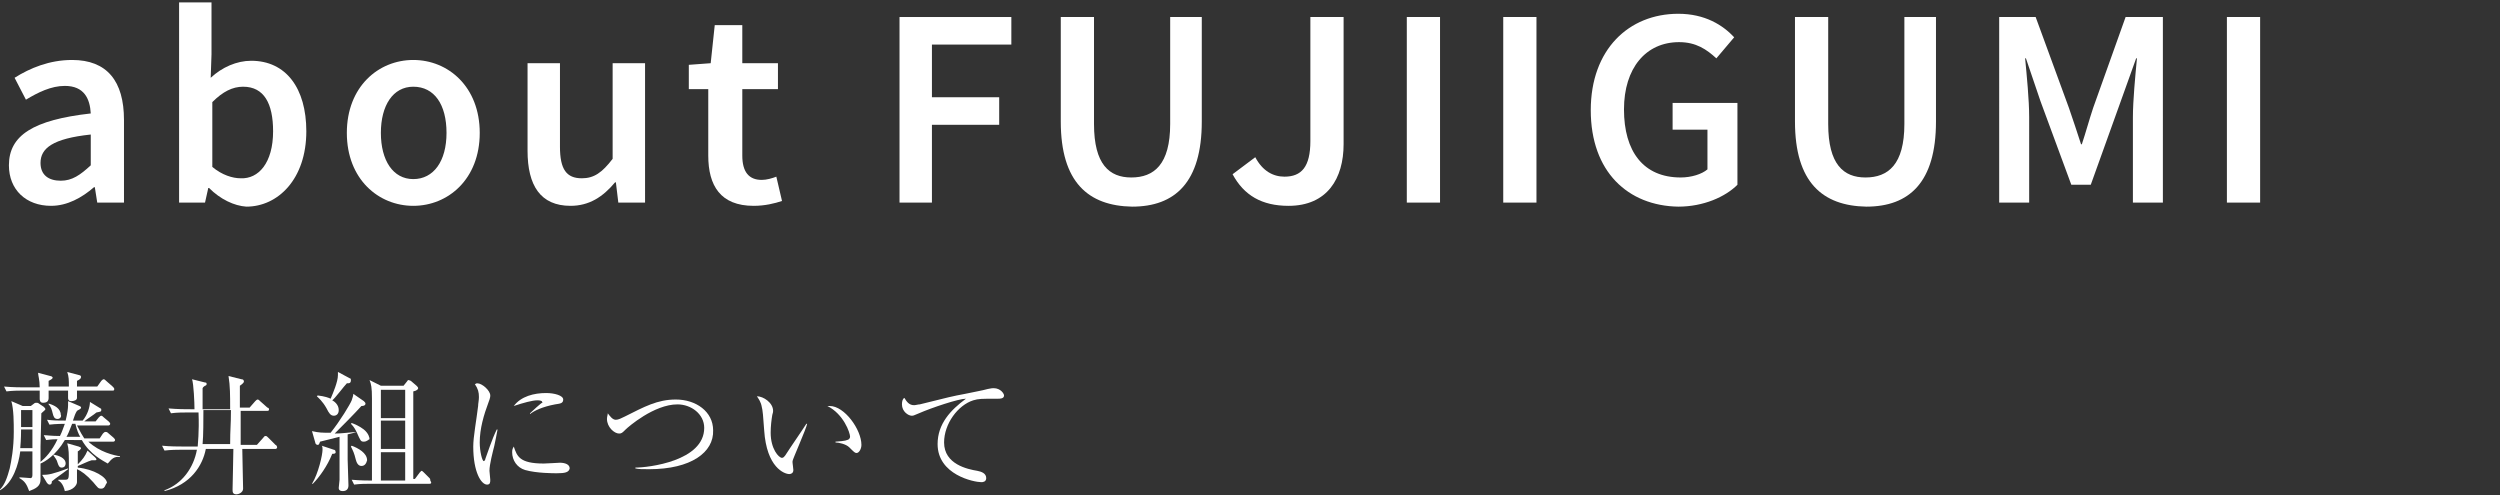
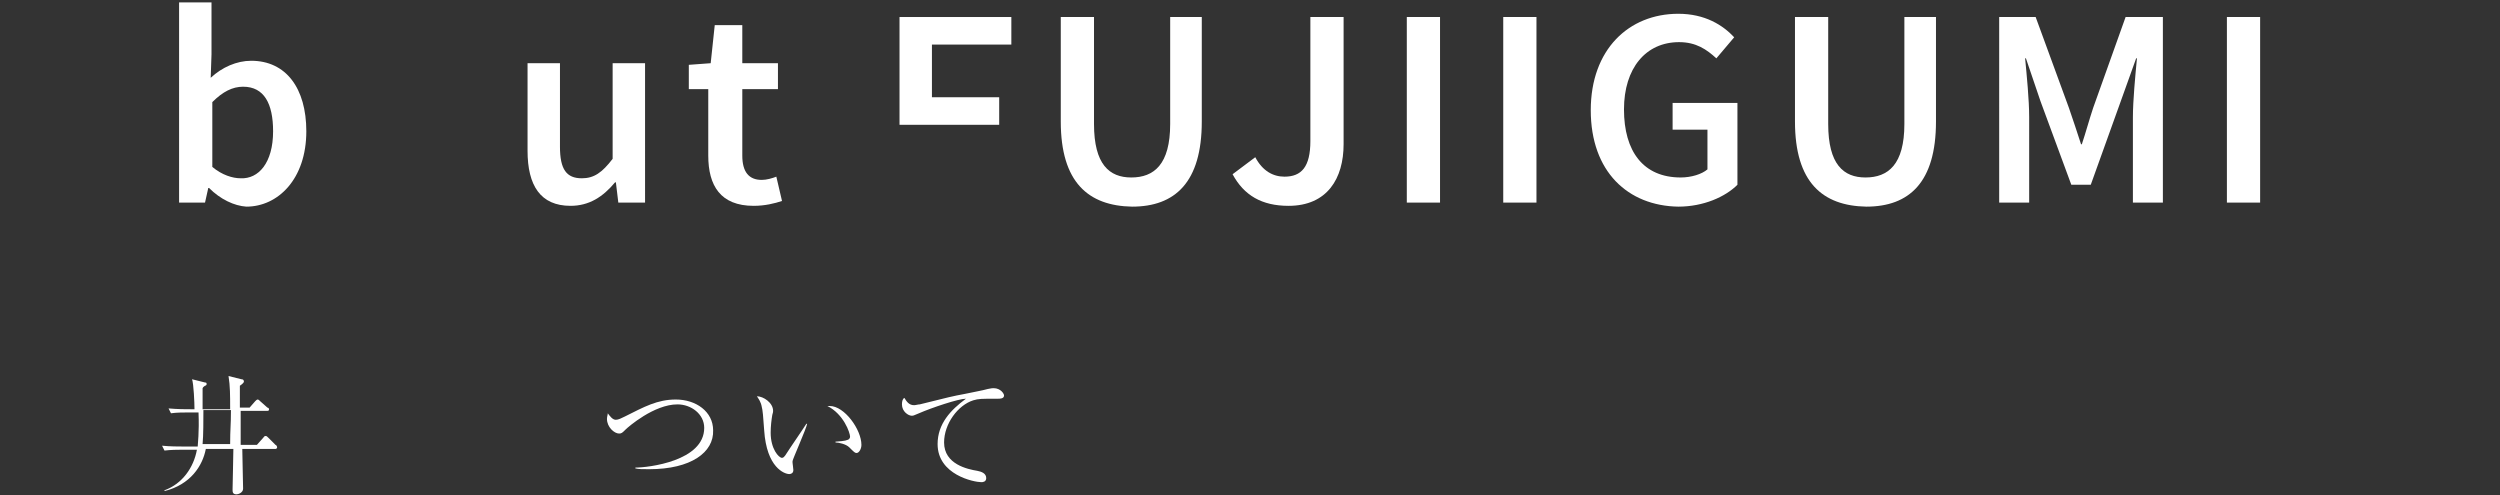
<svg xmlns="http://www.w3.org/2000/svg" version="1.1" id="レイヤー_1" x="0px" y="0px" viewBox="0 0 308.5 61.1" style="enable-background:new 0 0 308.5 61.1;" xml:space="preserve">
  <rect x="0" y="0" width="308.5" height="61.1" fill="#333333" stroke="none" />
  <style type="text/css">
	.st0{fill:#FFFFFF;}
</style>
  <title>アセット 2</title>
  <g>
    <g>
      <g>
        <g>
          <g>
-             <path class="st0" d="M1.1,20.4c0-3.7,3-5.6,10.1-6.4c-0.1-1.8-0.8-3.4-3.2-3.4c-1.7,0-3.3,0.8-4.8,1.7L1.8,9.6       c1.9-1.2,4.3-2.2,7.1-2.2c4.3,0,6.4,2.6,6.4,7.4V25h-3.3l-0.3-1.9h-0.1c-1.5,1.3-3.3,2.3-5.3,2.3C3.2,25.4,1.1,23.4,1.1,20.4z        M11.2,20.4v-3.8C6.5,17.1,5,18.3,5,20.1c0,1.5,1,2.2,2.5,2.2C8.9,22.3,9.9,21.6,11.2,20.4z" />
            <path class="st0" d="M25.8,23.2h-0.1L25.3,25h-3.2V0.3h4v6.4l-0.1,2.9c1.4-1.3,3.2-2.1,5-2.1c4.3,0,6.8,3.4,6.8,8.7       c0,5.9-3.5,9.3-7.4,9.3C28.9,25.4,27.2,24.6,25.8,23.2z M33.7,16.2c0-3.4-1.1-5.5-3.7-5.5c-1.3,0-2.5,0.6-3.8,1.9v8       c1.2,1,2.5,1.4,3.5,1.4C31.9,22.1,33.7,20.1,33.7,16.2z" />
-             <path class="st0" d="M42.8,16.4c0-5.7,3.9-9,8.2-9c4.3,0,8.2,3.3,8.2,9c0,5.7-3.9,9-8.2,9C46.7,25.4,42.8,22.1,42.8,16.4z        M55.1,16.4c0-3.5-1.5-5.7-4.1-5.7c-2.5,0-4,2.3-4,5.7c0,3.4,1.5,5.7,4,5.7C53.5,22.1,55.1,19.9,55.1,16.4z" />
            <path class="st0" d="M65.1,18.6V7.8h4v10.3c0,2.8,0.8,3.9,2.7,3.9c1.5,0,2.5-0.7,3.8-2.4V7.8h4V25h-3.3L76,22.5h-0.1       c-1.5,1.8-3.2,2.9-5.5,2.9C66.7,25.4,65.1,22.9,65.1,18.6z" />
            <path class="st0" d="M87.4,19.2V11H85V8l2.7-0.2l0.5-4.7h3.4v4.7h4.4V11h-4.4v8.2c0,2,0.8,3,2.4,3c0.6,0,1.3-0.2,1.8-0.4l0.7,3       c-0.9,0.3-2.1,0.6-3.5,0.6C88.9,25.4,87.4,22.9,87.4,19.2z" />
-             <path class="st0" d="M111,2.1h13.8v3.4h-9.8V12h8.3v3.4h-8.3V25H111V2.1z" />
+             <path class="st0" d="M111,2.1h13.8v3.4h-9.8V12h8.3v3.4h-8.3H111V2.1z" />
            <path class="st0" d="M130.9,15V2.1h4.1v13.2c0,5,1.9,6.6,4.6,6.6c2.8,0,4.8-1.6,4.8-6.6V2.1h3.9V15c0,7.5-3.3,10.5-8.6,10.5       C134.3,25.4,130.9,22.5,130.9,15z" />
            <path class="st0" d="M152.1,21.5l2.8-2.1c0.9,1.7,2.2,2.4,3.6,2.4c2.1,0,3.2-1.2,3.2-4.4V2.1h4.1v15.7c0,4.2-2,7.6-6.8,7.6       C155.7,25.4,153.5,24.1,152.1,21.5z" />
            <path class="st0" d="M173.6,2.1h4.1V25h-4.1V2.1z" />
            <path class="st0" d="M185.5,2.1h4.1V25h-4.1V2.1z" />
            <path class="st0" d="M196.3,13.6c0-7.5,4.7-11.9,10.8-11.9c3.3,0,5.5,1.4,6.9,2.9l-2.2,2.6c-1.2-1.1-2.5-2-4.6-2       c-4.1,0-6.8,3.2-6.8,8.3c0,5.2,2.4,8.4,7,8.4c1.3,0,2.6-0.4,3.3-1v-4.9h-4.3v-3.3h8v10.1c-1.5,1.5-4.2,2.7-7.3,2.7       C200.9,25.4,196.3,21.2,196.3,13.6z" />
            <path class="st0" d="M221.5,15V2.1h4.1v13.2c0,5,1.9,6.6,4.6,6.6c2.8,0,4.8-1.6,4.8-6.6V2.1h3.9V15c0,7.5-3.3,10.5-8.6,10.5       C224.9,25.4,221.5,22.5,221.5,15z" />
            <path class="st0" d="M246.6,2.1h4.6l4.1,11.2c0.5,1.4,1,3,1.5,4.5h0.1c0.5-1.5,0.9-3,1.4-4.5l4-11.2h4.6V25h-3.7V14.5       c0-2.1,0.3-5.2,0.5-7.3h-0.1l-1.9,5.3l-3.7,10.3h-2.4l-3.8-10.3l-1.8-5.3h-0.1c0.2,2.1,0.5,5.1,0.5,7.3V25h-3.7V2.1z" />
            <path class="st0" d="M274.8,2.1h4.1V25h-4.1V2.1z" />
          </g>
        </g>
      </g>
    </g>
    <g>
      <g>
        <g>
-           <path class="st0" d="M13.3,57.2c-0.5-0.3-2.2-1.1-3.2-2.9H8c-1.1,1.9-2.5,2.7-3,2.9c0,0.3,0,1.7,0,2c0,0.8-0.6,1.1-1.4,1.4      c-0.3-0.8-0.5-1.2-1.2-1.6l0-0.1c0.2,0,1.3,0.1,1.4,0.1C3.8,59,4,59,4,58.6v-2.9H2.5c-0.2,1.6-0.9,3.9-2.5,4.8l0-0.1      c0.6-0.6,0.9-1.5,1.2-2.6c0.2-0.9,0.5-2.5,0.5-4.5c0-1.1,0-2.8-0.3-3.8l1.4,0.6h1l0.4-0.3c0.1-0.1,0.2-0.1,0.3-0.1      c0.1,0,0.2,0,0.3,0.1l0.6,0.4c0.1,0.1,0.2,0.2,0.2,0.3c0,0.1-0.2,0.2-0.5,0.5c0,0.6-0.1,3.6-0.1,4.1c0,0.3,0,1.6,0,1.9      c0.6-0.5,1.4-1.3,2.1-2.8c-0.9,0-1.2,0.1-1.4,0.1l-0.3-0.6c0.4,0,0.9,0.1,2,0.1c0.3-0.6,0.4-1,0.6-1.5c-0.1,0-1.1,0-1.9,0.1      l-0.3-0.6c0.9,0.1,1.3,0.1,2.3,0.1c0.2-0.8,0.3-1.5,0.3-1.9c0-0.2,0-0.3,0-0.5l1.4,0.6c0.2,0.1,0.2,0.1,0.2,0.2      c0,0.2-0.4,0.3-0.5,0.4C9.3,51,9.2,51.3,9,51.9h1.2c0.6-0.7,0.9-1.7,0.9-2.3l1.3,0.8c0.1,0,0.1,0.1,0.1,0.2      c0,0.2-0.1,0.2-0.6,0.3c-0.2,0.2-1.3,0.9-1.5,1.1h1.4l0.4-0.5c0.1-0.1,0.2-0.2,0.3-0.2c0.1,0,0.2,0.1,0.3,0.2l0.6,0.5      c0.1,0.1,0.2,0.2,0.2,0.3c0,0.1-0.1,0.2-0.2,0.2H9.5c0.4,0.8,0.7,1.3,0.9,1.6h1.9l0.4-0.6c0.1-0.1,0.2-0.2,0.3-0.2      s0.2,0,0.3,0.1l0.7,0.6c0.1,0.1,0.2,0.2,0.2,0.3c0,0.1-0.1,0.2-0.2,0.2h-3.1c1.4,1.3,3.2,1.7,3.9,1.8v0.1      C14.1,56.3,13.8,56.6,13.3,57.2z M13.9,48.2H9.5v0.9c0,0.3-0.4,0.4-0.7,0.4c-0.1,0-0.4,0-0.4-0.4c0-0.1,0-0.8,0-0.9H6      c0,0.1,0,0.8,0,0.9c0,0.4-0.2,0.6-0.7,0.6c-0.4,0-0.4-0.4-0.4-0.5c0-0.1,0-0.6,0-1H2.7c-0.2,0-1.2,0-1.9,0.1l-0.3-0.6      c1.1,0.1,2.2,0.1,2.5,0.1h1.9c0-0.9-0.2-1.5-0.2-1.8l1.5,0.4c0.1,0,0.3,0.1,0.3,0.2c0,0.1-0.1,0.2-0.5,0.4c0,0.5,0,0.5,0,0.7      h2.5c0-0.8,0-1.2-0.2-1.8l1.5,0.4c0.1,0,0.2,0.1,0.2,0.2c0,0.2-0.1,0.3-0.5,0.5c0,0.1,0,0.5,0,0.7H12l0.5-0.7      c0.1-0.1,0.2-0.2,0.3-0.2s0.2,0.1,0.3,0.2l0.8,0.7c0.1,0.1,0.2,0.2,0.2,0.3C14.1,48.2,14,48.2,13.9,48.2z M4,53H2.6      c0,0.2,0,1.2-0.1,2.3H4V53z M4,50.6H2.6v2.1H4V50.6z M6.4,59.4c0,0.3-0.1,0.4-0.3,0.4c-0.1,0-0.2-0.1-0.3-0.2l-0.6-1      c0.8,0,1.3-0.1,3.2-0.8l0,0.1C7.5,58.6,7,58.9,6.4,59.4z M7.1,51.7c-0.4,0-0.5-0.3-0.6-0.7c-0.1-0.4-0.2-0.8-0.5-1.1l0-0.1      c0.7,0.2,1.5,0.6,1.5,1.4C7.6,51.3,7.5,51.7,7.1,51.7z M7.6,57.7c-0.3,0-0.4-0.3-0.5-0.6c-0.1-0.4-0.3-0.6-0.5-0.9l0-0.1      c0.6,0.1,1.5,0.4,1.5,1.1C8.1,57.4,8,57.7,7.6,57.7z M12.5,60.3c-0.4,0-0.4-0.1-1-0.8c-0.8-0.9-1.5-1.4-2-1.6c0,0.9,0,1.5,0,1.6      c0,0.3-0.4,1-1.5,1.1c-0.2-0.9-0.6-1.2-0.8-1.3l0-0.1c0.1,0,0.7,0,0.8,0c0.5,0,0.5-0.1,0.5-1.4c0-2,0-2.3-0.2-3.1l1.4,0.4      c0.2,0.1,0.3,0.1,0.3,0.2c0,0.1-0.2,0.3-0.4,0.4v1.6c0.6-0.6,0.9-1,1.2-1.7l0.9,0.8c0.1,0.1,0.2,0.2,0.2,0.3s-0.1,0.1-0.3,0.1      h-0.3c-0.4,0.1-1.4,0.6-1.7,0.7l0,0v0.2c2,0.2,3.6,1.2,3.6,1.9C13,59.7,13,60.3,12.5,60.3z M9.3,52.3H8.9      c-0.3,0.8-0.6,1.5-0.7,1.6h1.7C9.7,53.6,9.5,53.1,9.3,52.3z" />
          <path class="st0" d="M28.4,50.2c0-1.3,0-2.6-0.2-3.8l1.6,0.4c0.2,0,0.3,0.1,0.3,0.3c0,0.1-0.2,0.3-0.5,0.5c0,0.5,0,0.5,0,1v1.7      h1.2l0.7-0.8c0.1-0.1,0.2-0.2,0.3-0.2c0.1,0,0.2,0.1,0.3,0.2l0.9,0.8c0.1,0,0.2,0.1,0.2,0.2c0,0.2-0.1,0.2-0.3,0.2h-3.2      c0,0.4,0,2.4,0,2.8c0,0.2,0,0.9,0,1.4h2l0.8-0.9c0.1-0.1,0.1-0.2,0.3-0.2c0.1,0,0.2,0.1,0.3,0.2l0.9,0.9c0.1,0,0.2,0.2,0.2,0.3      c0,0.1-0.1,0.2-0.2,0.2h-4.1c0,1.1,0.1,3.9,0.1,4.9c0,0.5-0.6,0.7-0.8,0.7c-0.5,0-0.5-0.3-0.5-0.6c0-0.4,0.1-4.2,0.1-5h-3.4      c-0.4,2.1-1.9,4.4-5.1,5.2l0-0.1c2.2-0.8,3.6-2.8,4-5h-2.1c-0.3,0-1.1,0-1.9,0.1l-0.3-0.6c1,0.1,2,0.1,2.5,0.1h1.9      c0-0.3,0.2-1.7,0.1-4.2h-1.5c-0.4,0-1.2,0-1.9,0.1l-0.3-0.6c1.1,0.1,2.2,0.1,2.4,0.1H24c0-0.8-0.1-3.1-0.3-3.7l1.6,0.4      c0.1,0,0.2,0,0.2,0.2c0,0.1-0.1,0.2-0.2,0.2c-0.1,0.1-0.2,0.1-0.3,0.3c0,1.9,0,2.1,0,2.6H28.4z M25.1,50.6c0,1.1,0,3.2-0.1,4.2      h3.4c0-1.9,0.1-2.3,0.1-4.2H25.1z" />
-           <path class="st0" d="M44.9,54.5c-0.4,0-0.4-0.1-0.9-1.2c-0.3,0.1-0.6,0.2-1.1,0.3v3.1c0,0.5,0.1,2.7,0.1,3.2      c0,0.5-0.3,0.7-0.7,0.7c-0.5,0-0.5-0.3-0.5-0.4c0,0,0.1-0.9,0.1-1c0-0.9,0-1.8,0-2.4v-2.9c-0.4,0.1-2,0.5-2.4,0.6      c-0.1,0.2-0.1,0.4-0.3,0.4c-0.2,0-0.3-0.2-0.3-0.3l-0.4-1.4c0.9,0.2,1.2,0.2,2.3,0.2c1.2-1.5,2.4-3.5,2.6-4      c0.1-0.3,0.2-0.6,0.2-0.8l1.3,0.9c0.1,0.1,0.2,0.2,0.2,0.3c0,0.3-0.4,0.3-0.5,0.3c-0.9,1-2.4,2.5-3.3,3.4c0.8,0,1.4-0.1,2.7-0.2      c-0.3-0.6-0.5-0.8-0.7-1l0.1-0.1c0.3,0.1,1,0.4,1.5,0.8c0.6,0.5,0.7,1,0.7,1.2C45.5,54.2,45.3,54.5,44.9,54.5z M41,56      c-0.6,1.5-1.6,2.9-2.4,3.7l-0.1,0c0.8-1.3,1.3-3.6,1.3-4.2c0-0.2,0-0.4-0.1-0.5l1.5,0.5c0.1,0,0.2,0.1,0.2,0.2      C41.5,56,41.2,56,41,56z M42.8,47.3c-0.3,0.3-1.5,1.9-1.8,2.1c0.2,0.1,0.8,0.5,0.8,1.2c0,0.5-0.3,0.7-0.6,0.7      c-0.4,0-0.6-0.3-0.9-0.9c-0.5-0.9-1-1.3-1.2-1.5l0.1-0.1c0.9,0.1,1.4,0.3,1.6,0.4c0.3-0.7,0.9-2.1,0.9-2.9c0-0.1,0-0.2,0-0.4      l1.5,0.8c0.1,0,0.1,0.1,0.1,0.2C43.3,47.3,43.1,47.3,42.8,47.3z M44.6,57.5c-0.4,0-0.6-0.4-0.7-0.8c-0.2-0.8-0.3-1-0.6-1.6      l0.1-0.1c0.8,0.3,1.9,0.9,1.9,1.8C45.2,57.2,45,57.5,44.6,57.5z M53,59.7h-7.4c-0.4,0-1.2,0-1.9,0.1l-0.3-0.6      c1.1,0.1,2.1,0.1,2.5,0.1c0-8.1,0-8.9,0-10.1c0-1.4-0.1-1.8-0.3-2.3l1.4,0.7h2.8l0.4-0.5c0.1-0.1,0.1-0.2,0.2-0.2      c0,0,0.1,0,0.3,0.1l0.7,0.6c0.1,0.1,0.2,0.2,0.2,0.3s-0.1,0.3-0.6,0.4c0,1.6,0,3.4,0,5v5.8h0.2l0.6-0.8c0.1-0.1,0.2-0.2,0.2-0.2      c0.1,0,0.2,0.1,0.3,0.2l0.7,0.7c0.1,0.1,0.1,0.2,0.1,0.3C53.3,59.6,53.2,59.7,53,59.7z M50,48.1H47v3.5H50V48.1z M50,51.9H47      v3.5H50V51.9z M50,55.8H47v3.5H50V55.8z" />
-           <path class="st0" d="M61,55c-0.2,0.8-0.6,2.3-0.6,3.1c0,0.2,0.1,0.9,0.1,1.1c0,0.3,0,0.6-0.4,0.6c-0.7,0-1.7-1.5-1.7-4.7      c0-1.2,0.4-3.3,0.6-5c0-0.3,0.1-0.7,0.1-1.1c0-0.6-0.1-1-0.5-1.6c0.1,0,0.1-0.1,0.3-0.1c0.6,0,1.6,0.9,1.6,1.5      c0,0.1,0,0.3-0.2,0.8c-0.6,1.6-1.1,3.3-1.1,5c0,1.1,0.3,2.3,0.5,2.3c0.1,0,0.2-0.2,0.2-0.3c0.2-0.5,0.8-2.4,1.4-3.6l0.1,0      C61.3,53.6,61.1,54.5,61,55z M68.7,58.4c-0.4,0-2.5,0-3.9-0.4c-1-0.3-1.6-1.2-1.6-2.2c0-0.4,0.1-0.5,0.2-0.7      c0.4,1.2,0.7,2.1,3.7,2.1c0.3,0,1.9-0.1,2-0.1c0.6,0,1.2,0.2,1.2,0.7C70.2,58.3,69.7,58.4,68.7,58.4z M68.5,49.9      c-1.6,0.3-2.6,0.8-3.1,1.2L65.4,51c0.2-0.2,1.4-1.3,1.5-1.3s0-0.1,0-0.1c0-0.2-0.5-0.2-0.6-0.2c-0.6,0-1.7,0.3-2.9,0.7      c0.9-1.2,2.5-1.6,4-1.6c1,0,2.1,0.3,2.1,0.8C69.5,49.8,69.1,49.8,68.5,49.9z" />
          <path class="st0" d="M80.1,57.9c-0.8,0-1.3,0-1.7-0.1v-0.1c1.6,0,8.5-0.8,8.5-4.9c0-1.7-1.6-2.9-3.3-2.9c-2.9,0-6.1,2.8-6.4,3.1      c-0.4,0.4-0.5,0.5-0.8,0.5c-0.6,0-1.5-0.8-1.5-1.8c0-0.3,0.1-0.5,0.1-0.7c0.3,0.4,0.6,0.8,1,0.8c0.3,0,0.7-0.2,1.1-0.4      c2.4-1.2,4-2.1,6.3-2.1c2.5,0,4.6,1.5,4.6,3.8C88.1,55.8,85.3,57.9,80.1,57.9z" />
          <path class="st0" d="M97.8,56.9c0,0.1,0,0.1,0,0.2c0,0.1,0.1,0.7,0.1,0.9c0,0.4-0.3,0.5-0.5,0.5c-0.6,0-2.8-0.8-3.1-5.4      c-0.1-1.6-0.2-2.6-0.3-2.9c-0.1-0.6-0.4-1-0.6-1.3c0.8,0,2,0.8,2,1.8c0,0.1,0,0.2-0.1,0.5c-0.1,0.6-0.2,1.4-0.2,2.2      c0,2,1,3.1,1.4,3.1c0.2,0,0.3-0.2,0.4-0.3c0.7-1.1,1.9-2.8,2.6-3.9l0.1,0C99.5,52.9,97.8,56.7,97.8,56.9z M105.7,55.9      c-0.2,0-0.3-0.1-0.9-0.7c-0.4-0.4-1.3-0.6-1.7-0.6v-0.1c0.2,0,1.3-0.1,1.4-0.2c0.2,0,0.4-0.2,0.4-0.4c0-0.5-0.8-2.8-2.8-3.8      c0.1,0,0.1,0,0.3,0c1.8,0,3.9,2.9,3.9,4.8C106.3,55.4,106,55.9,105.7,55.9z" />
          <path class="st0" d="M123.2,49.2c-2.2,0-2.4,0-3.1,0.2c-1.9,0.6-3.6,2.9-3.6,5.2c0,2.7,2.9,3.3,4.1,3.5c0.5,0.1,1.1,0.3,1.1,0.9      c0,0.5-0.5,0.5-0.6,0.5c-0.9,0-5.4-0.9-5.4-4.7c0-2.5,1.6-4.2,3.5-5.6c-0.9,0-4.2,1.1-5.8,1.8c-0.7,0.3-0.7,0.3-0.9,0.3      c-0.4,0-1.2-0.5-1.2-1.4c0-0.4,0.1-0.7,0.3-0.8c0.3,0.5,0.6,0.9,1.2,0.9c0.2,0,0.5-0.1,0.7-0.1c3.6-0.9,4-1,5.6-1.3      c0.9-0.2,2.1-0.4,2.8-0.6c0.1,0,0.4-0.1,0.7-0.1c0.9,0,1.3,0.7,1.3,0.9C123.9,49.2,123.4,49.2,123.2,49.2z" />
        </g>
      </g>
    </g>
  </g>
</svg>